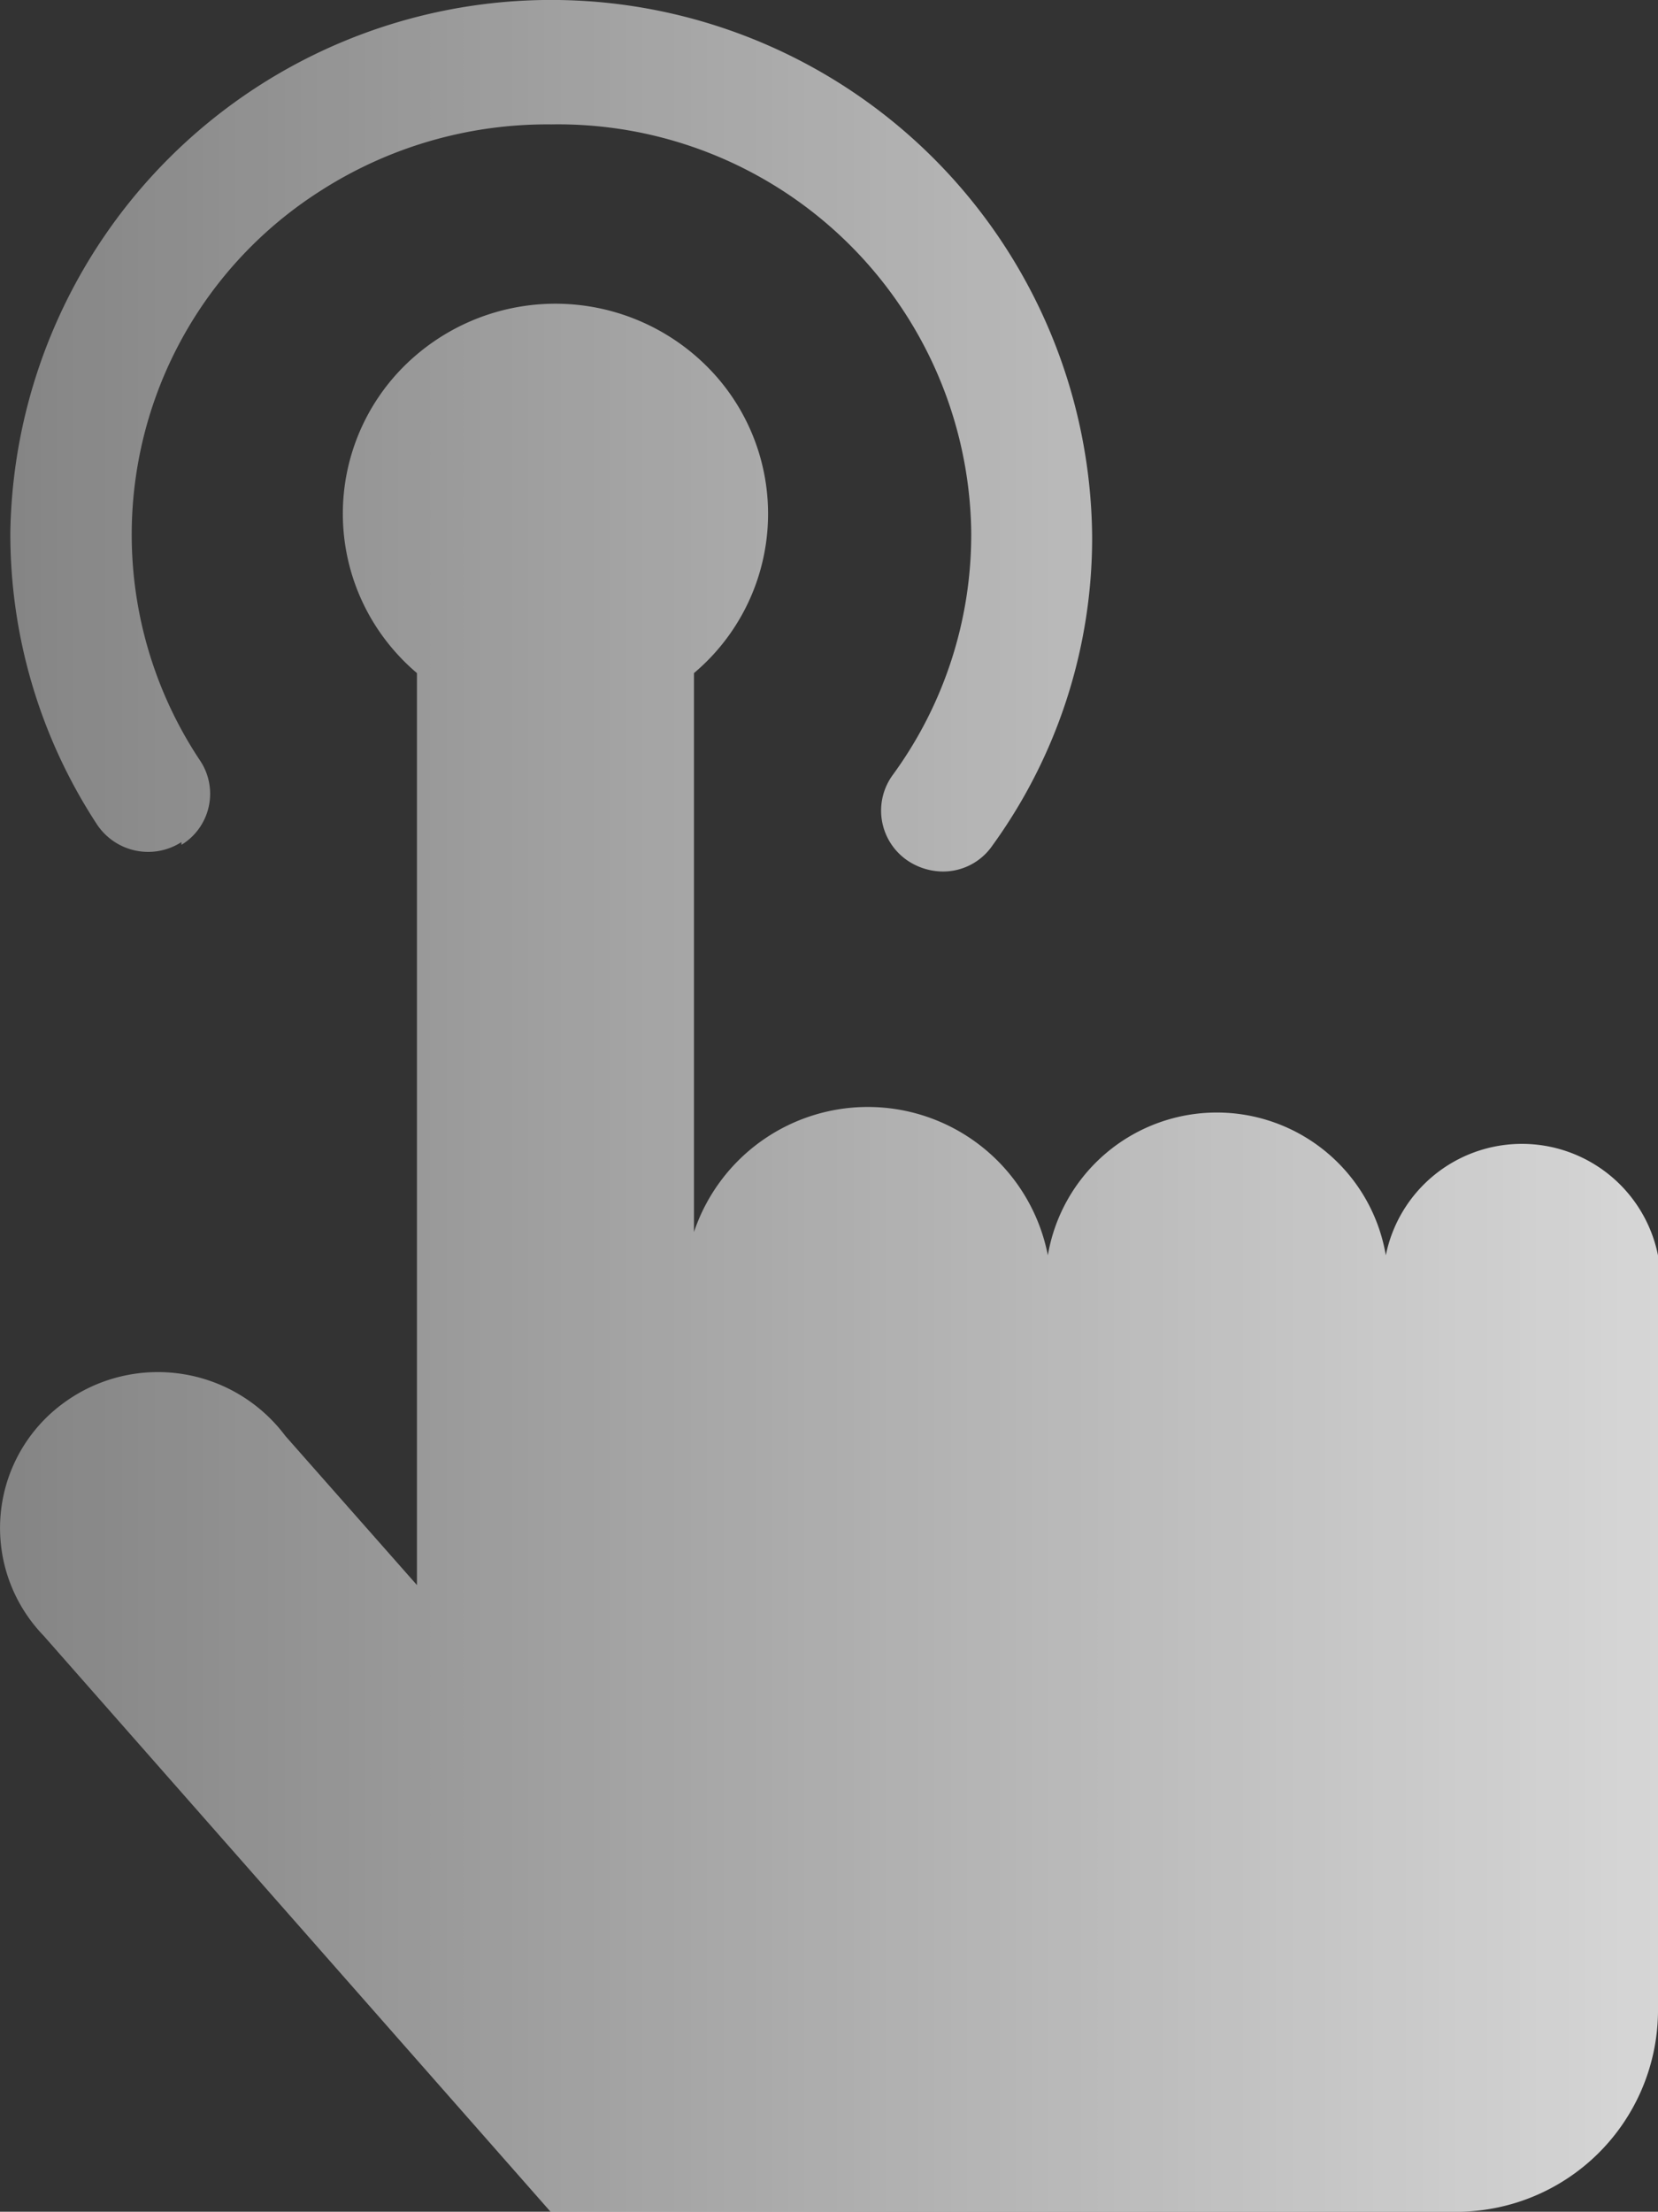
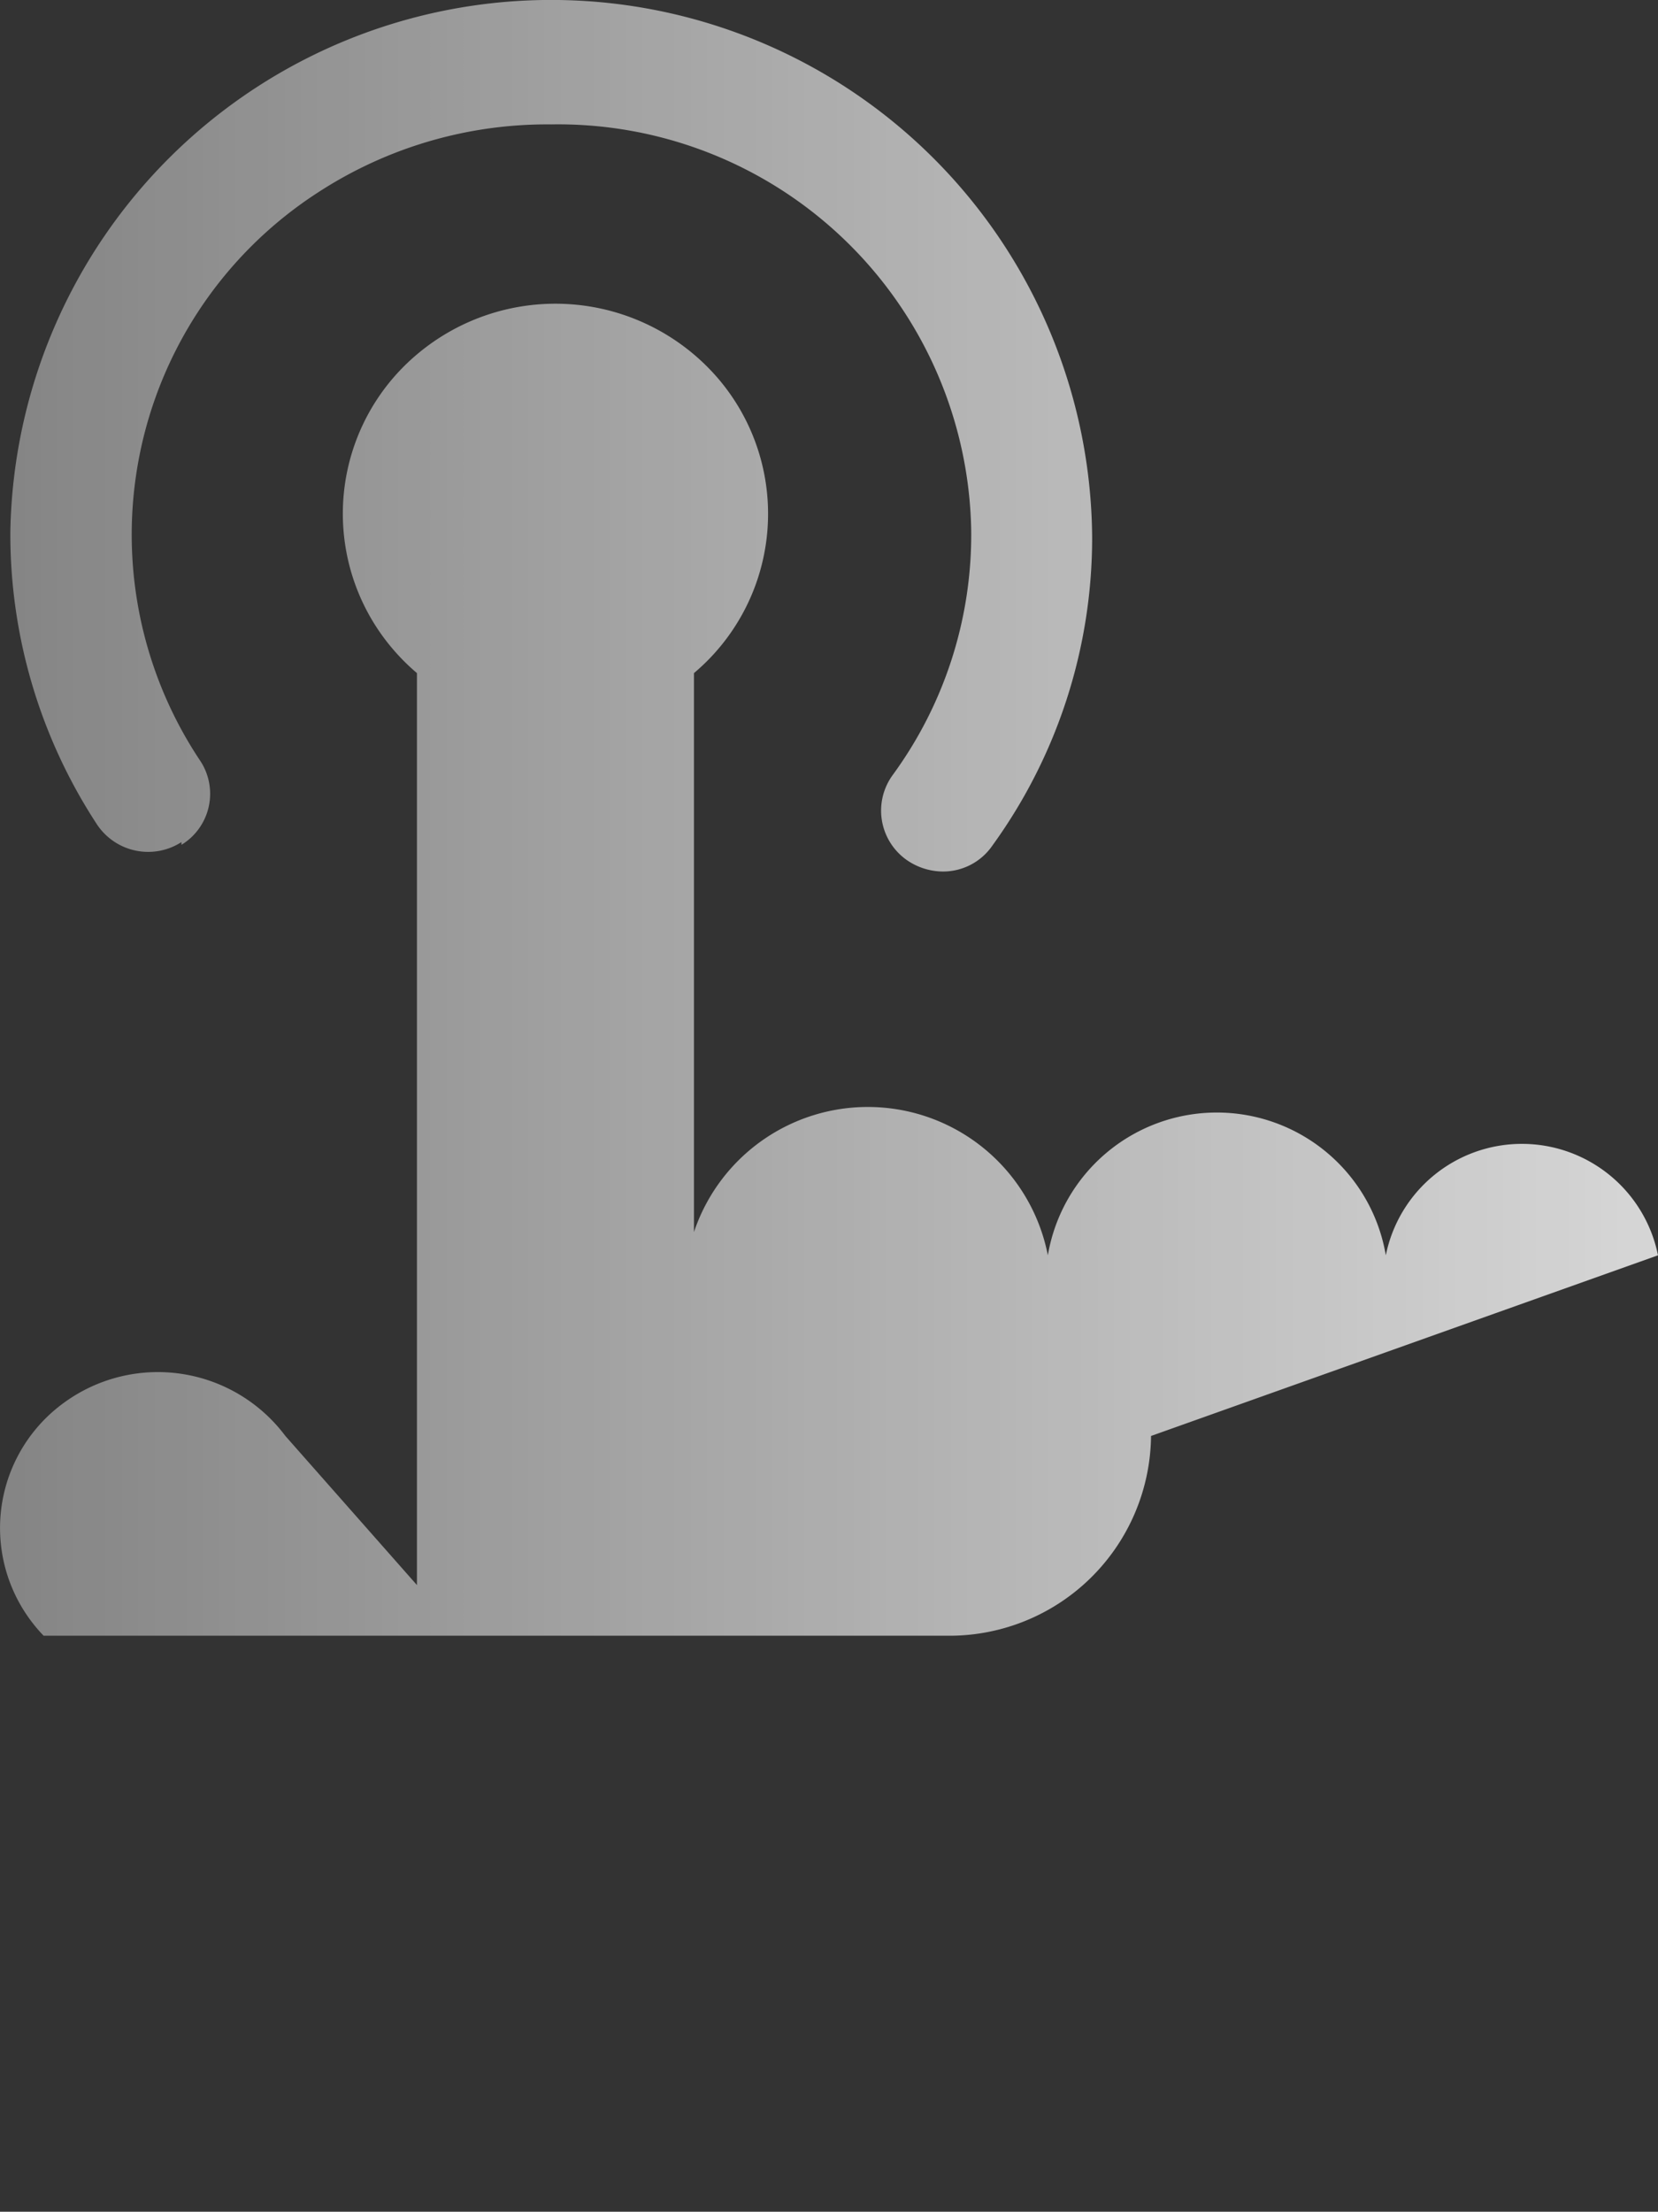
<svg xmlns="http://www.w3.org/2000/svg" id="图层_1" data-name="图层 1" viewBox="0 0 51.771 69.033">
  <rect x="0" y="0" width="51.771" height="69.033" fill="#333333" stroke="none" />
  <defs>
    <style>.cls-1{fill:url(#未命名的渐变_5);}</style>
    <linearGradient id="未命名的渐变_5" x1="23.689" y1="198.258" x2="75.46" y2="198.258" gradientUnits="userSpaceOnUse">
      <stop offset="0" stop-color="#fff" stop-opacity="0.4" />
      <stop offset="1" stop-color="#fff" stop-opacity="0.8" />
    </linearGradient>
  </defs>
-   <path class="cls-1" d="M75.46,202.922a4.335,4.335,0,0,0-8.499,0,5.352,5.352,0,0,0-10.553,0,5.727,5.727,0,0,0-11.05-.726v-17.446a6.498,6.498,0,0,0,.712-9.244,6.697,6.697,0,0,0-9.362-.703,6.498,6.498,0,0,0-.712,9.244,6.586,6.586,0,0,0,.712.703v28.465l-4.109-4.655a4.972,4.972,0,0,0-6.891-1.052,4.829,4.829,0,0,0-1.066,6.805,4.911,4.911,0,0,0,.409.483l15.83,17.98h28.265a6.297,6.297,0,0,0,6.314-6.235Zm-46.105-12.812a1.866,1.866,0,0,0,.608-2.589l-.025-.038a12.715,12.715,0,0,1,3.699-17.747,13.1,13.1,0,0,1,7.265-2.112,12.899,12.899,0,0,1,13.113,12.675,12.707,12.707,0,0,1-2.452,7.633,1.885,1.885,0,0,0,.433,2.648,2.001,2.001,0,0,0,1.124.363,1.867,1.867,0,0,0,1.557-.811,16.364,16.364,0,0,0,3.114-9.63,16.891,16.891,0,0,0-33.779-.163,16.527,16.527,0,0,0,2.703,9.131,1.918,1.918,0,0,0,2.631.56l.007-.004Z" transform="translate(-23.689 -163.741)" />
+   <path class="cls-1" d="M75.46,202.922a4.335,4.335,0,0,0-8.499,0,5.352,5.352,0,0,0-10.553,0,5.727,5.727,0,0,0-11.05-.726v-17.446a6.498,6.498,0,0,0,.712-9.244,6.697,6.697,0,0,0-9.362-.703,6.498,6.498,0,0,0-.712,9.244,6.586,6.586,0,0,0,.712.703v28.465l-4.109-4.655a4.972,4.972,0,0,0-6.891-1.052,4.829,4.829,0,0,0-1.066,6.805,4.911,4.911,0,0,0,.409.483h28.265a6.297,6.297,0,0,0,6.314-6.235Zm-46.105-12.812a1.866,1.866,0,0,0,.608-2.589l-.025-.038a12.715,12.715,0,0,1,3.699-17.747,13.1,13.1,0,0,1,7.265-2.112,12.899,12.899,0,0,1,13.113,12.675,12.707,12.707,0,0,1-2.452,7.633,1.885,1.885,0,0,0,.433,2.648,2.001,2.001,0,0,0,1.124.363,1.867,1.867,0,0,0,1.557-.811,16.364,16.364,0,0,0,3.114-9.63,16.891,16.891,0,0,0-33.779-.163,16.527,16.527,0,0,0,2.703,9.131,1.918,1.918,0,0,0,2.631.56l.007-.004Z" transform="translate(-23.689 -163.741)" />
</svg>